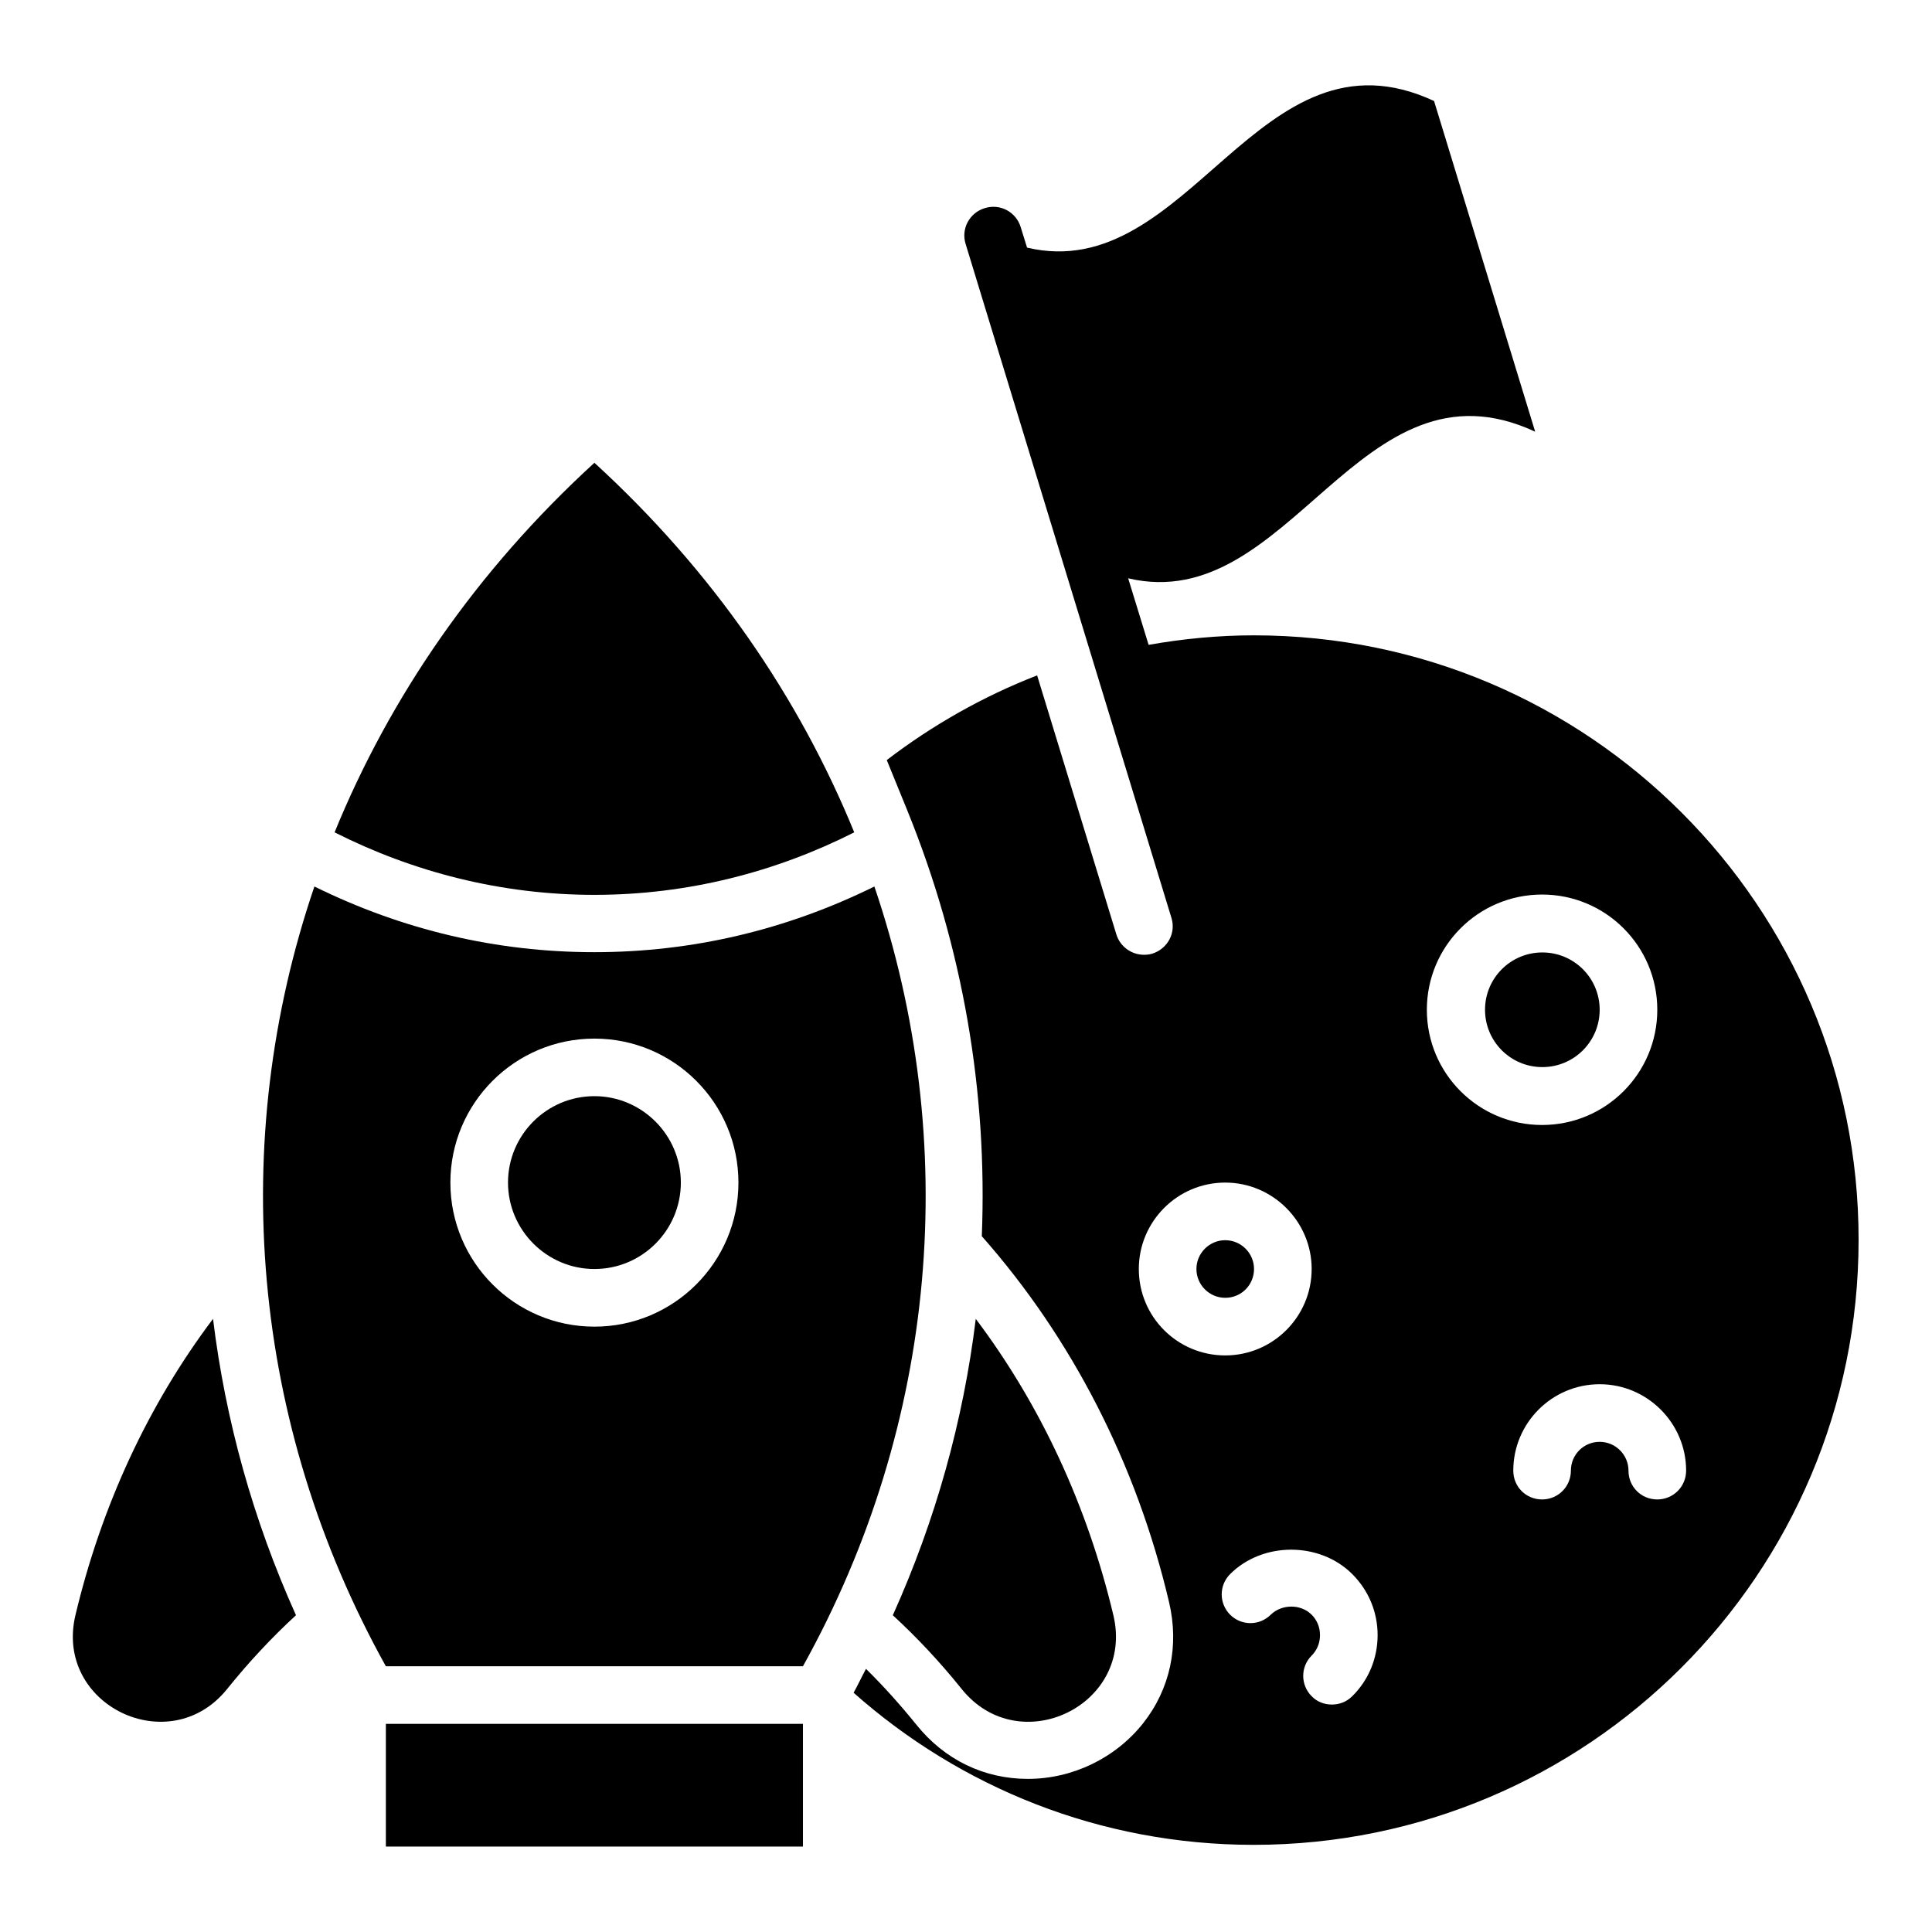
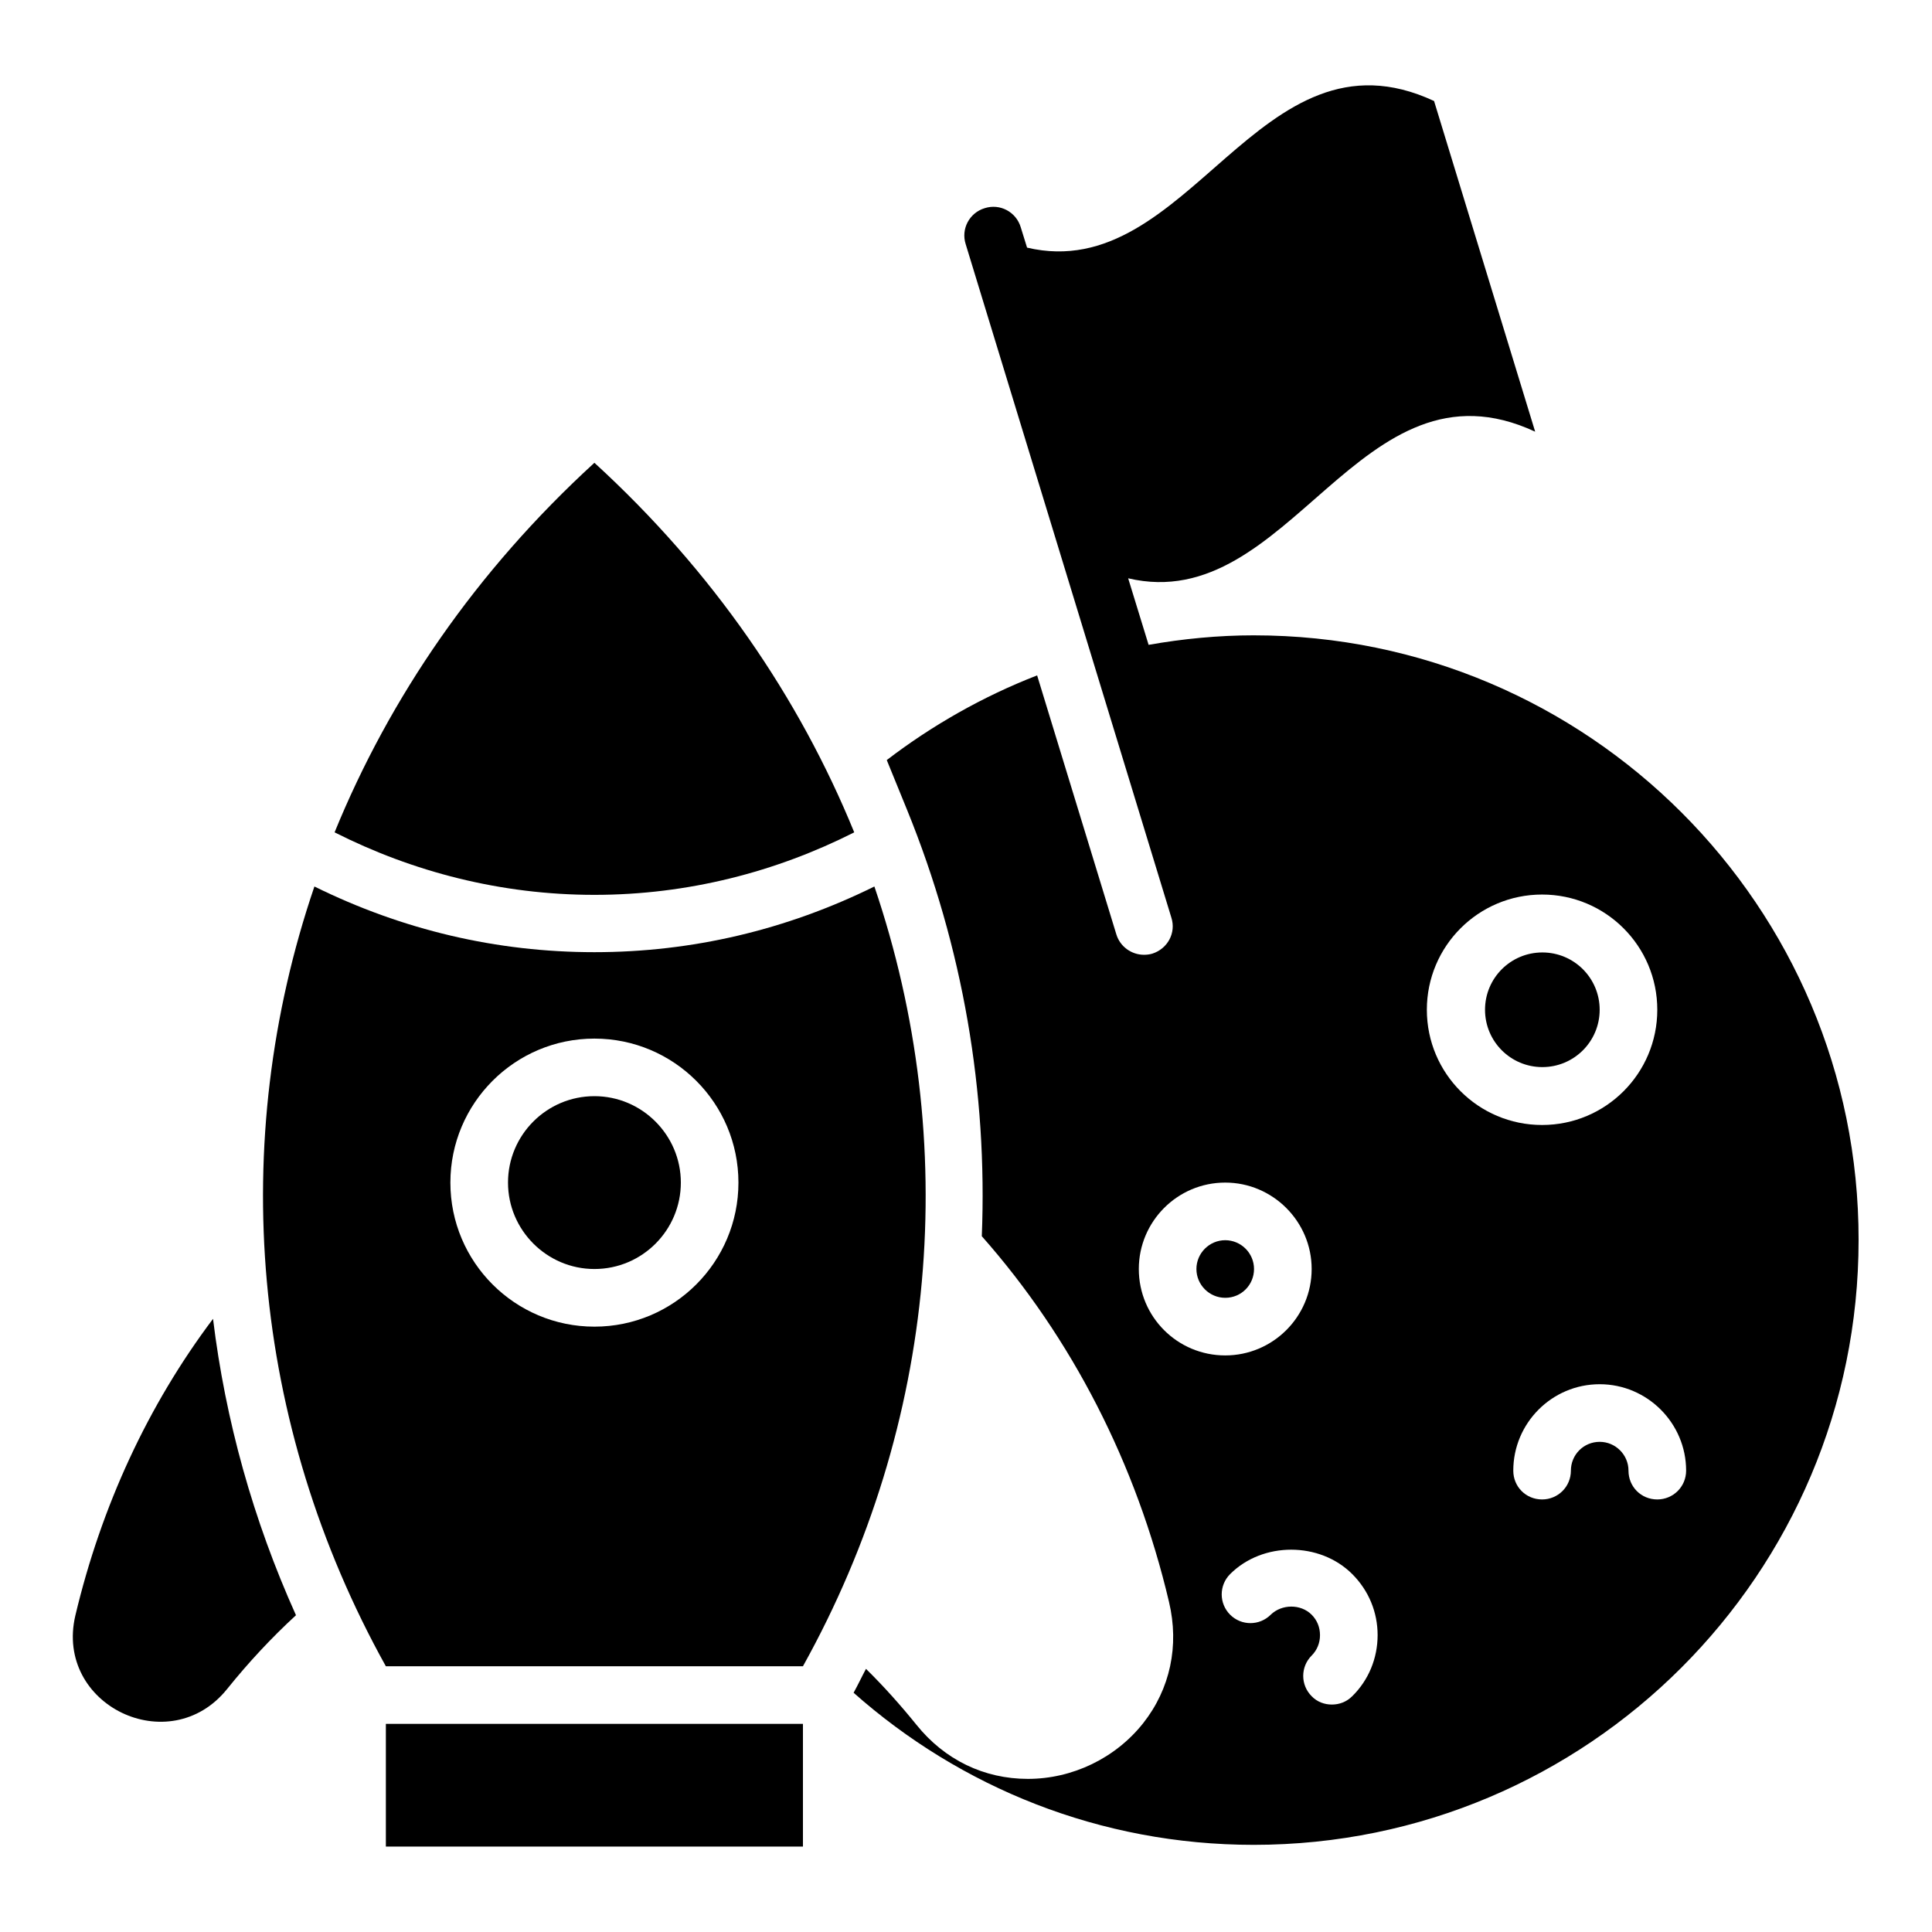
<svg xmlns="http://www.w3.org/2000/svg" fill="#000000" width="800px" height="800px" version="1.1" viewBox="144 144 512 512">
  <g>
    <path d="m246.26 600.84h110.53v32.52h-110.53z" />
    <path d="m163.97 572.13c-5.574 23.738 24.961 38.473 40.227 19.465 5.648-7.023 11.754-13.586 18.242-19.543-11.375-25.266-18.703-51.68-21.984-78.547-17.25 22.902-29.617 49.695-36.484 78.625z" />
-     <path d="m398.85 591.6c15.266 19.008 45.801 4.273 40.227-19.465-6.871-28.93-19.238-55.723-36.488-78.625-3.281 26.871-10.609 53.281-21.984 78.547 6.492 5.957 12.598 12.52 18.246 19.543z" />
    <path d="m370.38 364.58c-14.578-35.727-37.48-69.234-68.855-97.938-31.375 28.703-54.273 62.211-68.855 97.938 20.688 10.457 44.047 16.566 68.855 16.566 24.812 0 48.172-6.109 68.855-16.566z" />
    <path d="m476.33 312.37c-9.543 0-18.855 0.918-27.938 2.519l-5.418-17.633c42.977 10.152 61.297-60.535 107.86-38.855-8.93-29.234-17.863-58.395-26.793-87.633-46.562-21.68-64.809 49.008-107.86 38.855l-1.68-5.418c-1.223-4.047-5.496-6.336-9.543-5.039-4.047 1.223-6.336 5.496-5.039 9.543l54.504 178.47c1.297 4.047-0.992 8.246-5.039 9.543-0.762 0.23-1.527 0.305-2.215 0.305-3.281 0-6.336-2.137-7.328-5.418l-20.992-68.625c-14.352 5.574-27.785 13.207-39.848 22.441l5.418 13.281c14.809 36.41 21.297 74.809 19.77 112.9 23.816 26.945 40.992 60.305 49.617 96.945 2.75 11.602 0.305 23.055-6.871 32.137-7.328 9.238-18.703 14.734-30.535 14.734-11.602 0-22.062-5.039-29.543-14.352-4.199-5.191-8.625-10.152-13.359-14.809-1.145 2.137-2.137 4.273-3.281 6.336 28.242 25.039 65.266 40.305 106.03 40.305 88.473 0 160.3-71.754 160.3-160.3 0.086-88.402-71.746-160.23-160.22-160.23zm-30.531 167.93c0-12.594 10.23-22.902 22.902-22.902 12.594 0 22.902 10.305 22.902 22.902 0 12.672-10.305 22.902-22.902 22.902-12.676 0-22.902-10.23-22.902-22.902zm56.562 113.21c-1.527 1.527-3.434 2.215-5.418 2.215-1.91 0-3.894-0.688-5.344-2.215-2.977-2.977-2.977-7.785 0-10.762 1.449-1.449 2.215-3.359 2.215-5.418 0-2.062-0.762-3.969-2.215-5.418-2.902-2.902-7.938-2.824-10.84 0-2.977 2.977-7.785 2.977-10.762 0-2.977-2.977-2.977-7.785 0-10.762 8.625-8.625 23.738-8.625 32.367 0 4.352 4.352 6.719 10.078 6.719 16.184-0.004 6.098-2.371 11.902-6.723 16.176zm19.77-181.91c0-16.871 13.664-30.535 30.535-30.535 16.871 0 30.535 13.664 30.535 30.535 0 16.871-13.664 30.535-30.535 30.535-16.871 0-30.535-13.664-30.535-30.535zm61.07 129.77c-4.273 0-7.633-3.359-7.633-7.633 0-4.199-3.434-7.633-7.633-7.633-4.273 0-7.633 3.434-7.633 7.633 0 4.273-3.434 7.633-7.633 7.633-4.273 0-7.633-3.359-7.633-7.633 0-12.594 10.23-22.902 22.902-22.902 12.594 0 22.902 10.305 22.902 22.902-0.008 4.273-3.445 7.633-7.641 7.633z" />
    <path d="m356.79 585.57c35.727-64.273 41.984-138.78 18.93-206.64-23.359 11.527-48.32 17.406-74.199 17.406-25.879 0-50.84-5.879-74.199-17.406-23.129 67.863-16.793 142.36 18.93 206.64zm-55.266-166.33c21.07 0 38.168 17.098 38.168 38.168 0 21.07-17.098 38.168-38.168 38.168-21.07 0-38.168-17.098-38.168-38.168 0-21.07 17.098-38.168 38.168-38.168z" />
    <path d="m301.53 480.3c12.672 0 22.902-10.305 22.902-22.902 0-12.594-10.305-22.902-22.902-22.902-12.672 0-22.902 10.305-22.902 22.902 0 12.598 10.305 22.902 22.902 22.902z" />
    <path d="m567.93 411.6c0-8.398-6.793-15.191-15.191-15.191-8.398 0-15.191 6.793-15.191 15.191 0 8.398 6.793 15.191 15.191 15.191 8.398 0 15.191-6.793 15.191-15.191z" />
    <path d="m476.33 480.3c0-4.199-3.434-7.633-7.633-7.633s-7.633 3.434-7.633 7.633 3.434 7.633 7.633 7.633c4.273 0.004 7.633-3.434 7.633-7.633z" />
  </g>
</svg>